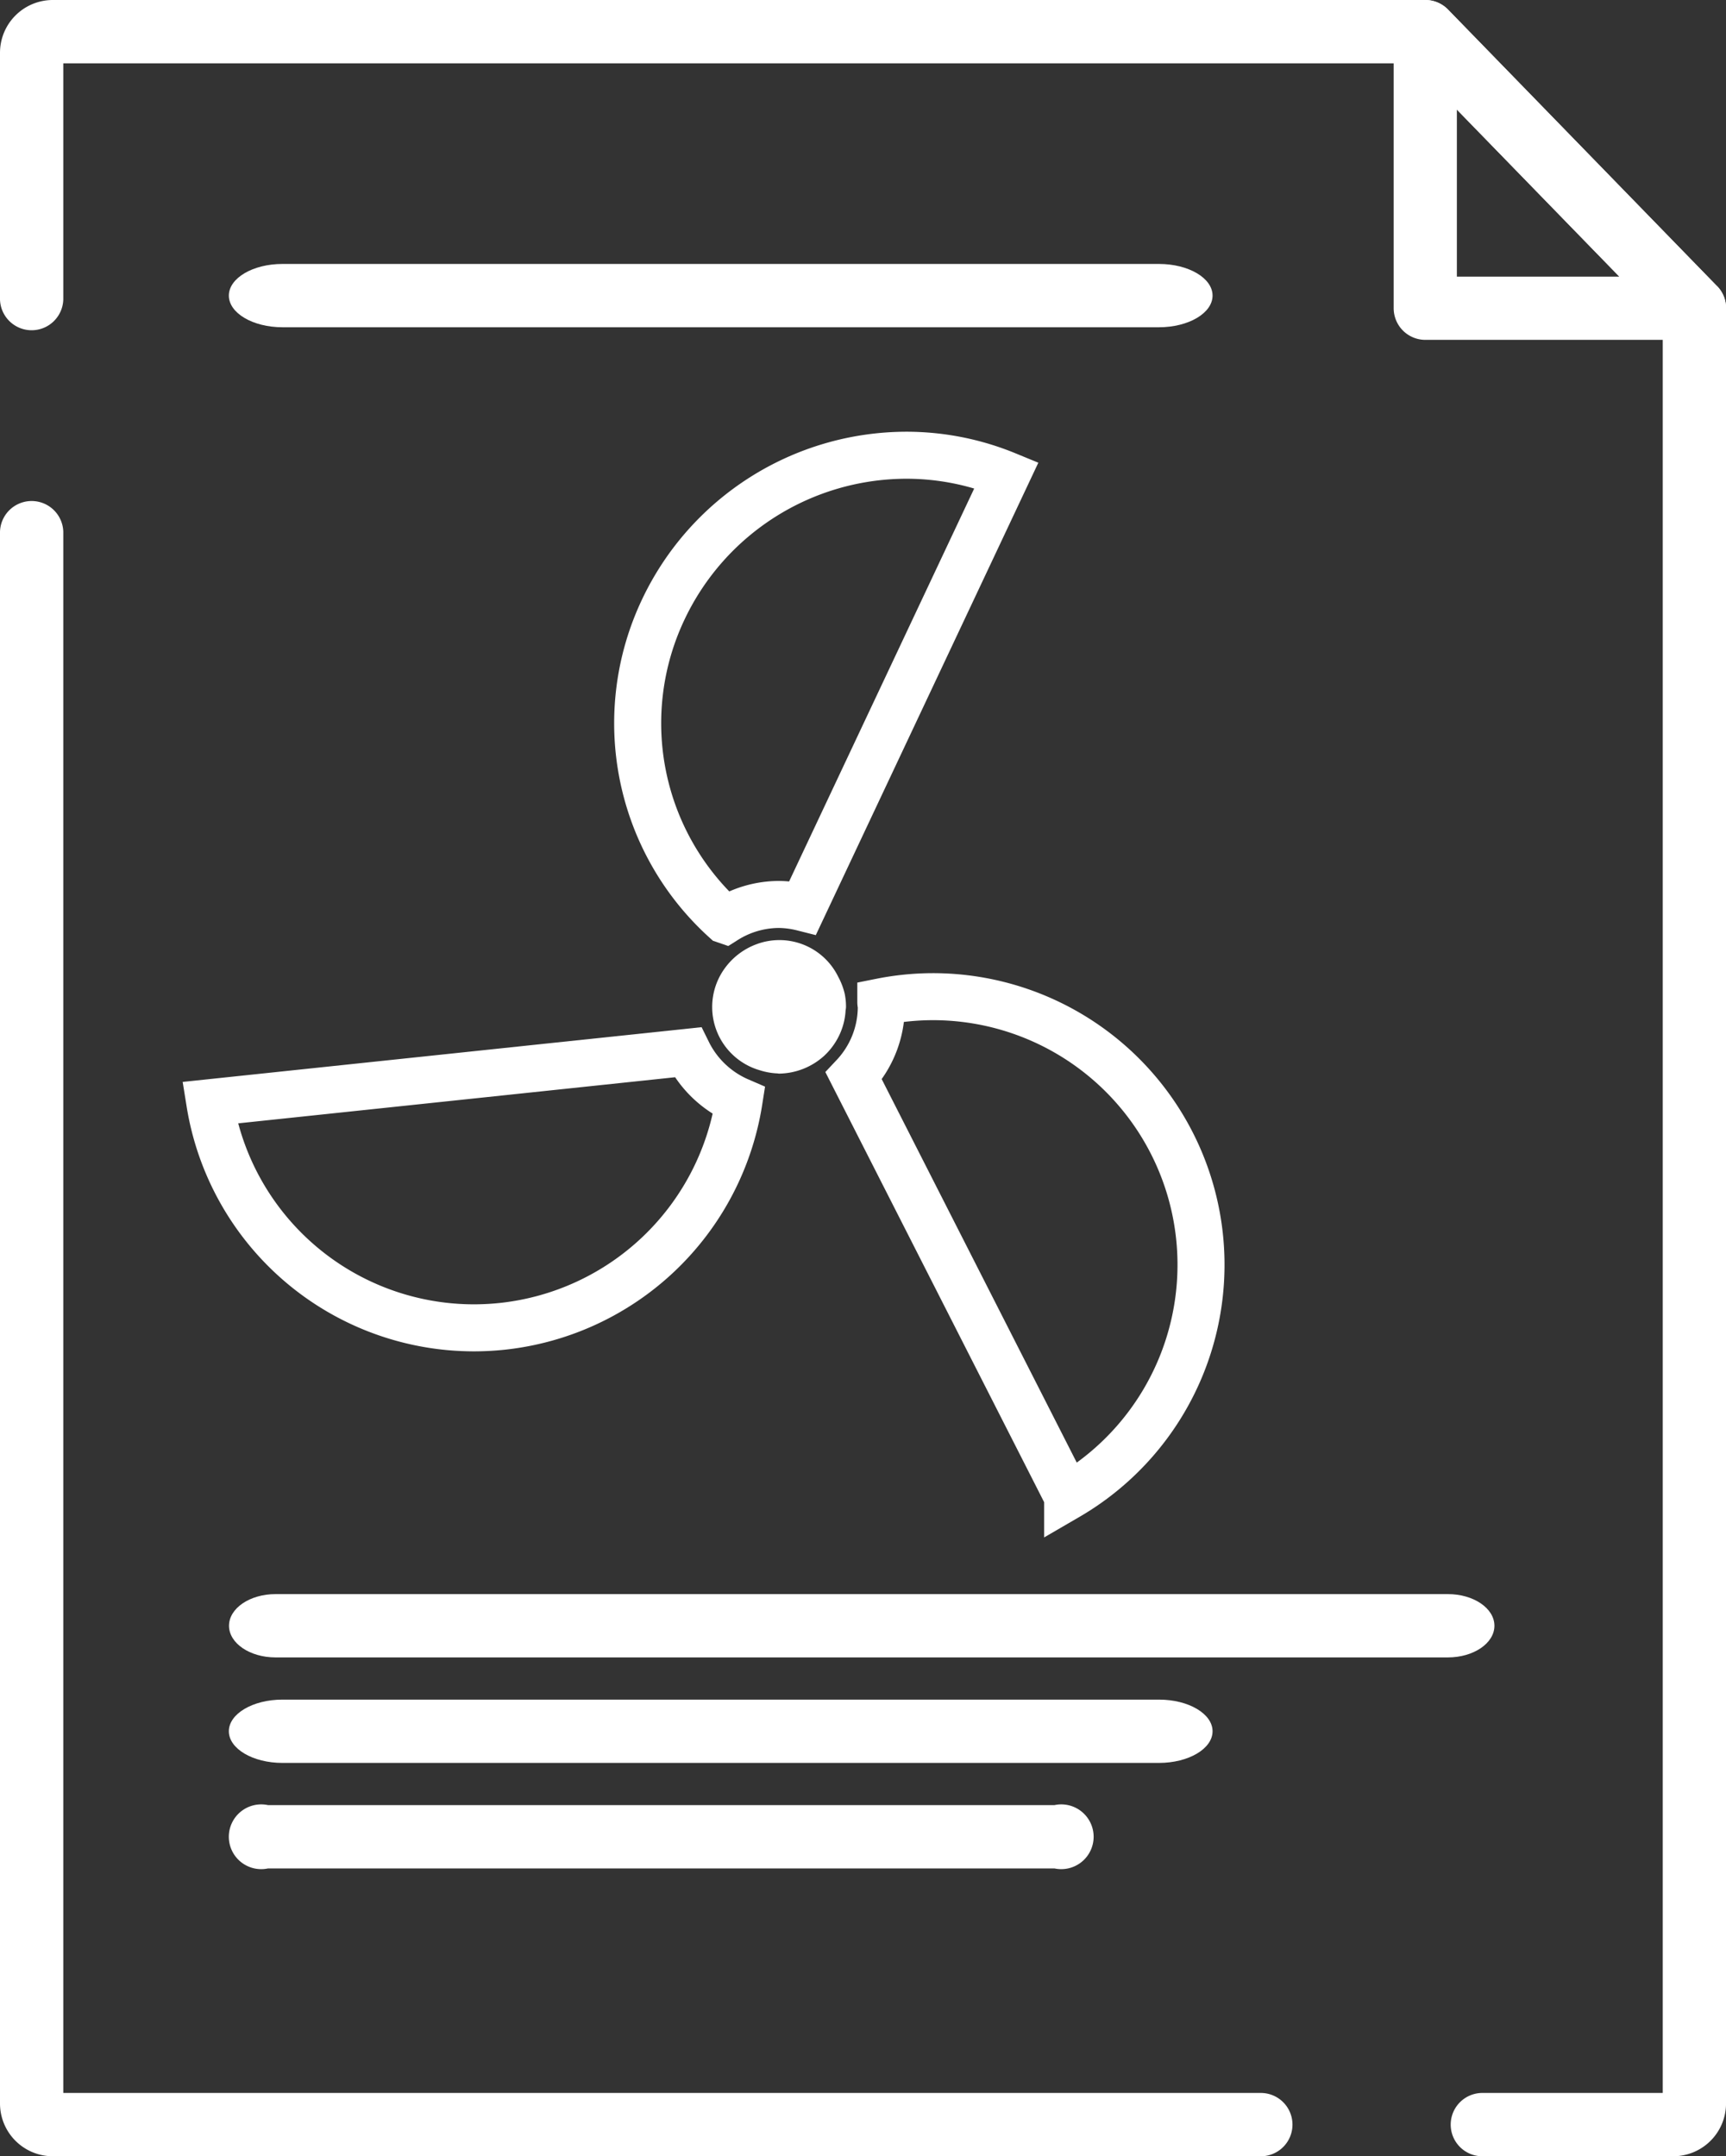
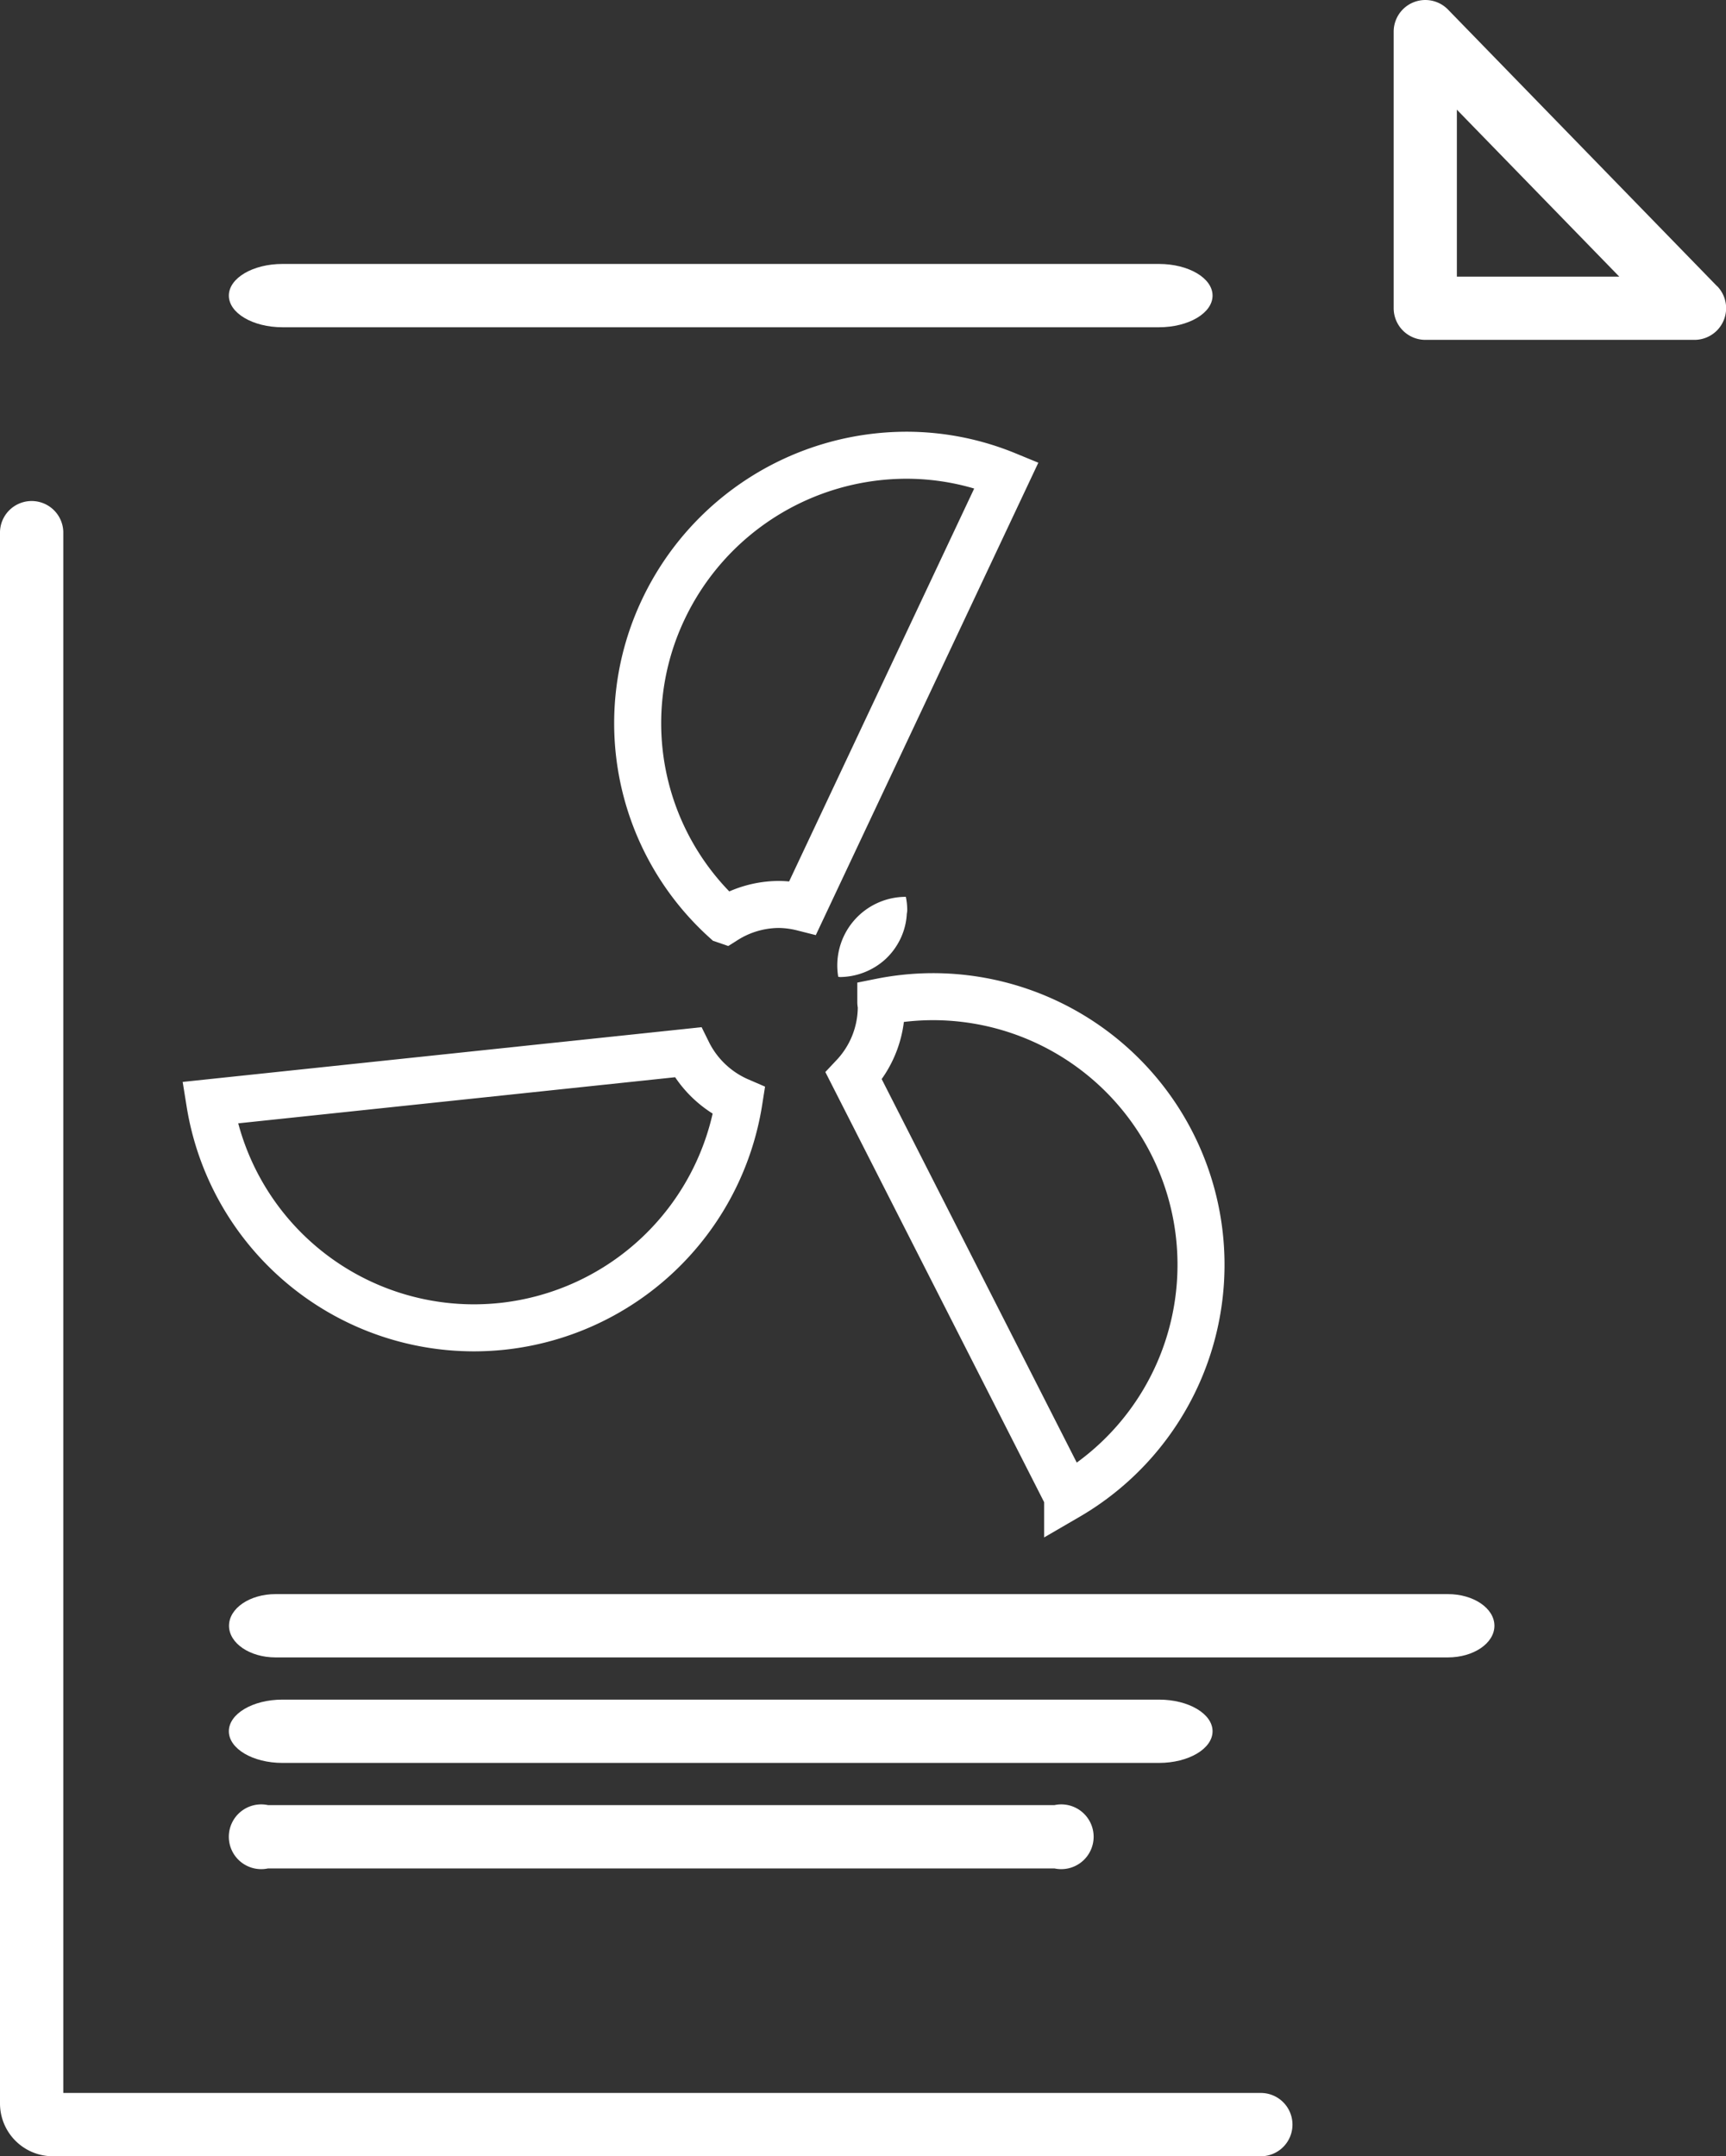
<svg xmlns="http://www.w3.org/2000/svg" viewBox="0 0 55.064 68.794">
  <rect x="0" y="0" width="55.064" height="68.794" fill="#333333" stroke="none" />
  <defs>
    <style>
      .cls-1 {
        fill: #fff;
      }

      .cls-2 {
        fill: none;
        stroke: #fff;
        stroke-width: 1.5px;
      }
    </style>
  </defs>
  <g id="Groupe_326" data-name="Groupe 326" transform="translate(0)">
    <g id="Groupe_247" data-name="Groupe 247" transform="translate(0 0)">
      <g id="project" transform="translate(0)">
        <g id="Groupe_215" data-name="Groupe 215" transform="translate(0 15.953)">
          <g id="Groupe_214" data-name="Groupe 214">
            <path id="Tracé_135" data-name="Tracé 135" class="cls-1" d="M91.346,169.551H53.11V119.74a1.01,1.01,0,0,0-2.019,0v50.148a1.685,1.685,0,0,0,1.683,1.683H91.346a1.01,1.01,0,0,0,0-2.019Z" transform="translate(-51.091 -118.73)" />
          </g>
        </g>
        <g id="Groupe_217" data-name="Groupe 217" transform="translate(0)">
          <g id="Groupe_216" data-name="Groupe 216">
-             <path id="Tracé_136" data-name="Tracé 136" class="cls-1" d="M105.87,9.13,97.287.306A1.01,1.01,0,0,0,96.563,0H52.774a1.685,1.685,0,0,0-1.683,1.683V9.558a1.01,1.01,0,0,0,2.019,0V2.02H96.137l8,8.225v56.53H98.414a1.01,1.01,0,1,0,0,2.019h6.059a1.685,1.685,0,0,0,1.683-1.683V9.834A1.009,1.009,0,0,0,105.87,9.13Z" transform="translate(-51.091)" />
-           </g>
+             </g>
        </g>
        <g id="Groupe_219" data-name="Groupe 219" transform="translate(44.462 0)">
          <g id="Groupe_218" data-name="Groupe 218">
            <path id="Tracé_137" data-name="Tracé 137" class="cls-1" d="M392.32,9.131,383.737.306a1.01,1.01,0,0,0-1.733.7V9.834a1.01,1.01,0,0,0,1.01,1.01H391.6a1.01,1.01,0,0,0,.724-1.714Zm-8.3-.306V3.5l5.182,5.328h-5.182Z" transform="translate(-382.004 -0.001)" />
          </g>
        </g>
        <g id="Groupe_239" data-name="Groupe 239" transform="translate(7.301 50.859)">
          <g id="Groupe_238" data-name="Groupe 238">
            <path id="Tracé_147" data-name="Tracé 147" class="cls-1" d="M240.511,348.685h-37.4c-.82,0-1.485.452-1.485,1.01s.665,1.01,1.485,1.01h37.4c.82,0,1.485-.452,1.485-1.01S241.331,348.685,240.511,348.685Z" transform="translate(-201.621 -348.685)" />
          </g>
        </g>
        <g id="Groupe_241" data-name="Groupe 241" transform="translate(7.301 54.225)">
          <g id="Groupe_240" data-name="Groupe 240">
            <path id="Tracé_148" data-name="Tracé 148" class="cls-1" d="M231.294,373.734H203.331c-.944,0-1.71.452-1.71,1.01s.766,1.01,1.71,1.01h27.963c.944,0,1.71-.452,1.71-1.01S232.239,373.734,231.294,373.734Z" transform="translate(-201.621 -373.734)" />
          </g>
        </g>
        <g id="Groupe_243" data-name="Groupe 243" transform="translate(7.301 57.591)">
          <g id="Groupe_242" data-name="Groupe 242">
            <path id="Tracé_149" data-name="Tracé 149" class="cls-1" d="M227.96,398.783H202.87a1.033,1.033,0,1,0,0,2.02h25.09a1.033,1.033,0,1,0,0-2.02Z" transform="translate(-201.621 -398.783)" />
          </g>
        </g>
        <g id="Groupe_244" data-name="Groupe 244" transform="translate(7.301 8.421)">
          <g id="Groupe_234" data-name="Groupe 234">
            <path id="Tracé_145" data-name="Tracé 145" class="cls-1" d="M231.294,271.53H203.331c-.944,0-1.71.452-1.71,1.01s.766,1.01,1.71,1.01h27.963c.944,0,1.71-.452,1.71-1.01S232.239,271.53,231.294,271.53Z" transform="translate(-201.621 -271.53)" />
          </g>
        </g>
      </g>
    </g>
    <path id="Tracé_150" data-name="Tracé 150" class="cls-2" d="M206.355,42.475a3.231,3.231,0,0,1,1.715-.5,3.274,3.274,0,0,1,.759.1l6.5-13.8a8.408,8.408,0,0,0-3.2-.632,8.593,8.593,0,0,0-7.745,4.91,8.465,8.465,0,0,0,1.968,9.921Z" transform="translate(-183.218 -13.119)" />
    <path id="Tracé_151" data-name="Tracé 151" class="cls-2" d="M264.052,172.986a8.534,8.534,0,0,0-1.656.166c0,.053.016.1.016.158a3.235,3.235,0,0,1-.878,2.21l6.823,13.415a8.554,8.554,0,0,0-4.3-15.949Z" transform="translate(-234.296 -141.188)" />
    <path id="Tracé_152" data-name="Tracé 152" class="cls-2" d="M103.911,187.913l-15.248,1.609a8.535,8.535,0,0,0,8.423,7.183h0a8.76,8.76,0,0,0,.908-.048,8.567,8.567,0,0,0,7.551-7.19A3.272,3.272,0,0,1,103.911,187.913Z" transform="translate(-81.969 -154.341)" />
-     <path id="Tracé_153" data-name="Tracé 153" class="cls-1" d="M227.57,158.964a2.089,2.089,0,0,0-2.619-1.036,2.183,2.183,0,0,0-.984.741,2.1,2.1,0,0,0,1.1,3.276,2.132,2.132,0,0,0,.55.1c.023,0,.044.007.068.007a2.184,2.184,0,0,0,1.424-.557,2.136,2.136,0,0,0,.393-.48,2.108,2.108,0,0,0,.3-.936c0-.052.016-.1.016-.156a2.055,2.055,0,0,0-.044-.43A2.188,2.188,0,0,0,227.57,158.964Z" transform="translate(-200.828 -127.799)" />
+     <path id="Tracé_153" data-name="Tracé 153" class="cls-1" d="M227.57,158.964c.023,0,.044.007.068.007a2.184,2.184,0,0,0,1.424-.557,2.136,2.136,0,0,0,.393-.48,2.108,2.108,0,0,0,.3-.936c0-.052.016-.1.016-.156a2.055,2.055,0,0,0-.044-.43A2.188,2.188,0,0,0,227.57,158.964Z" transform="translate(-200.828 -127.799)" />
  </g>
</svg>